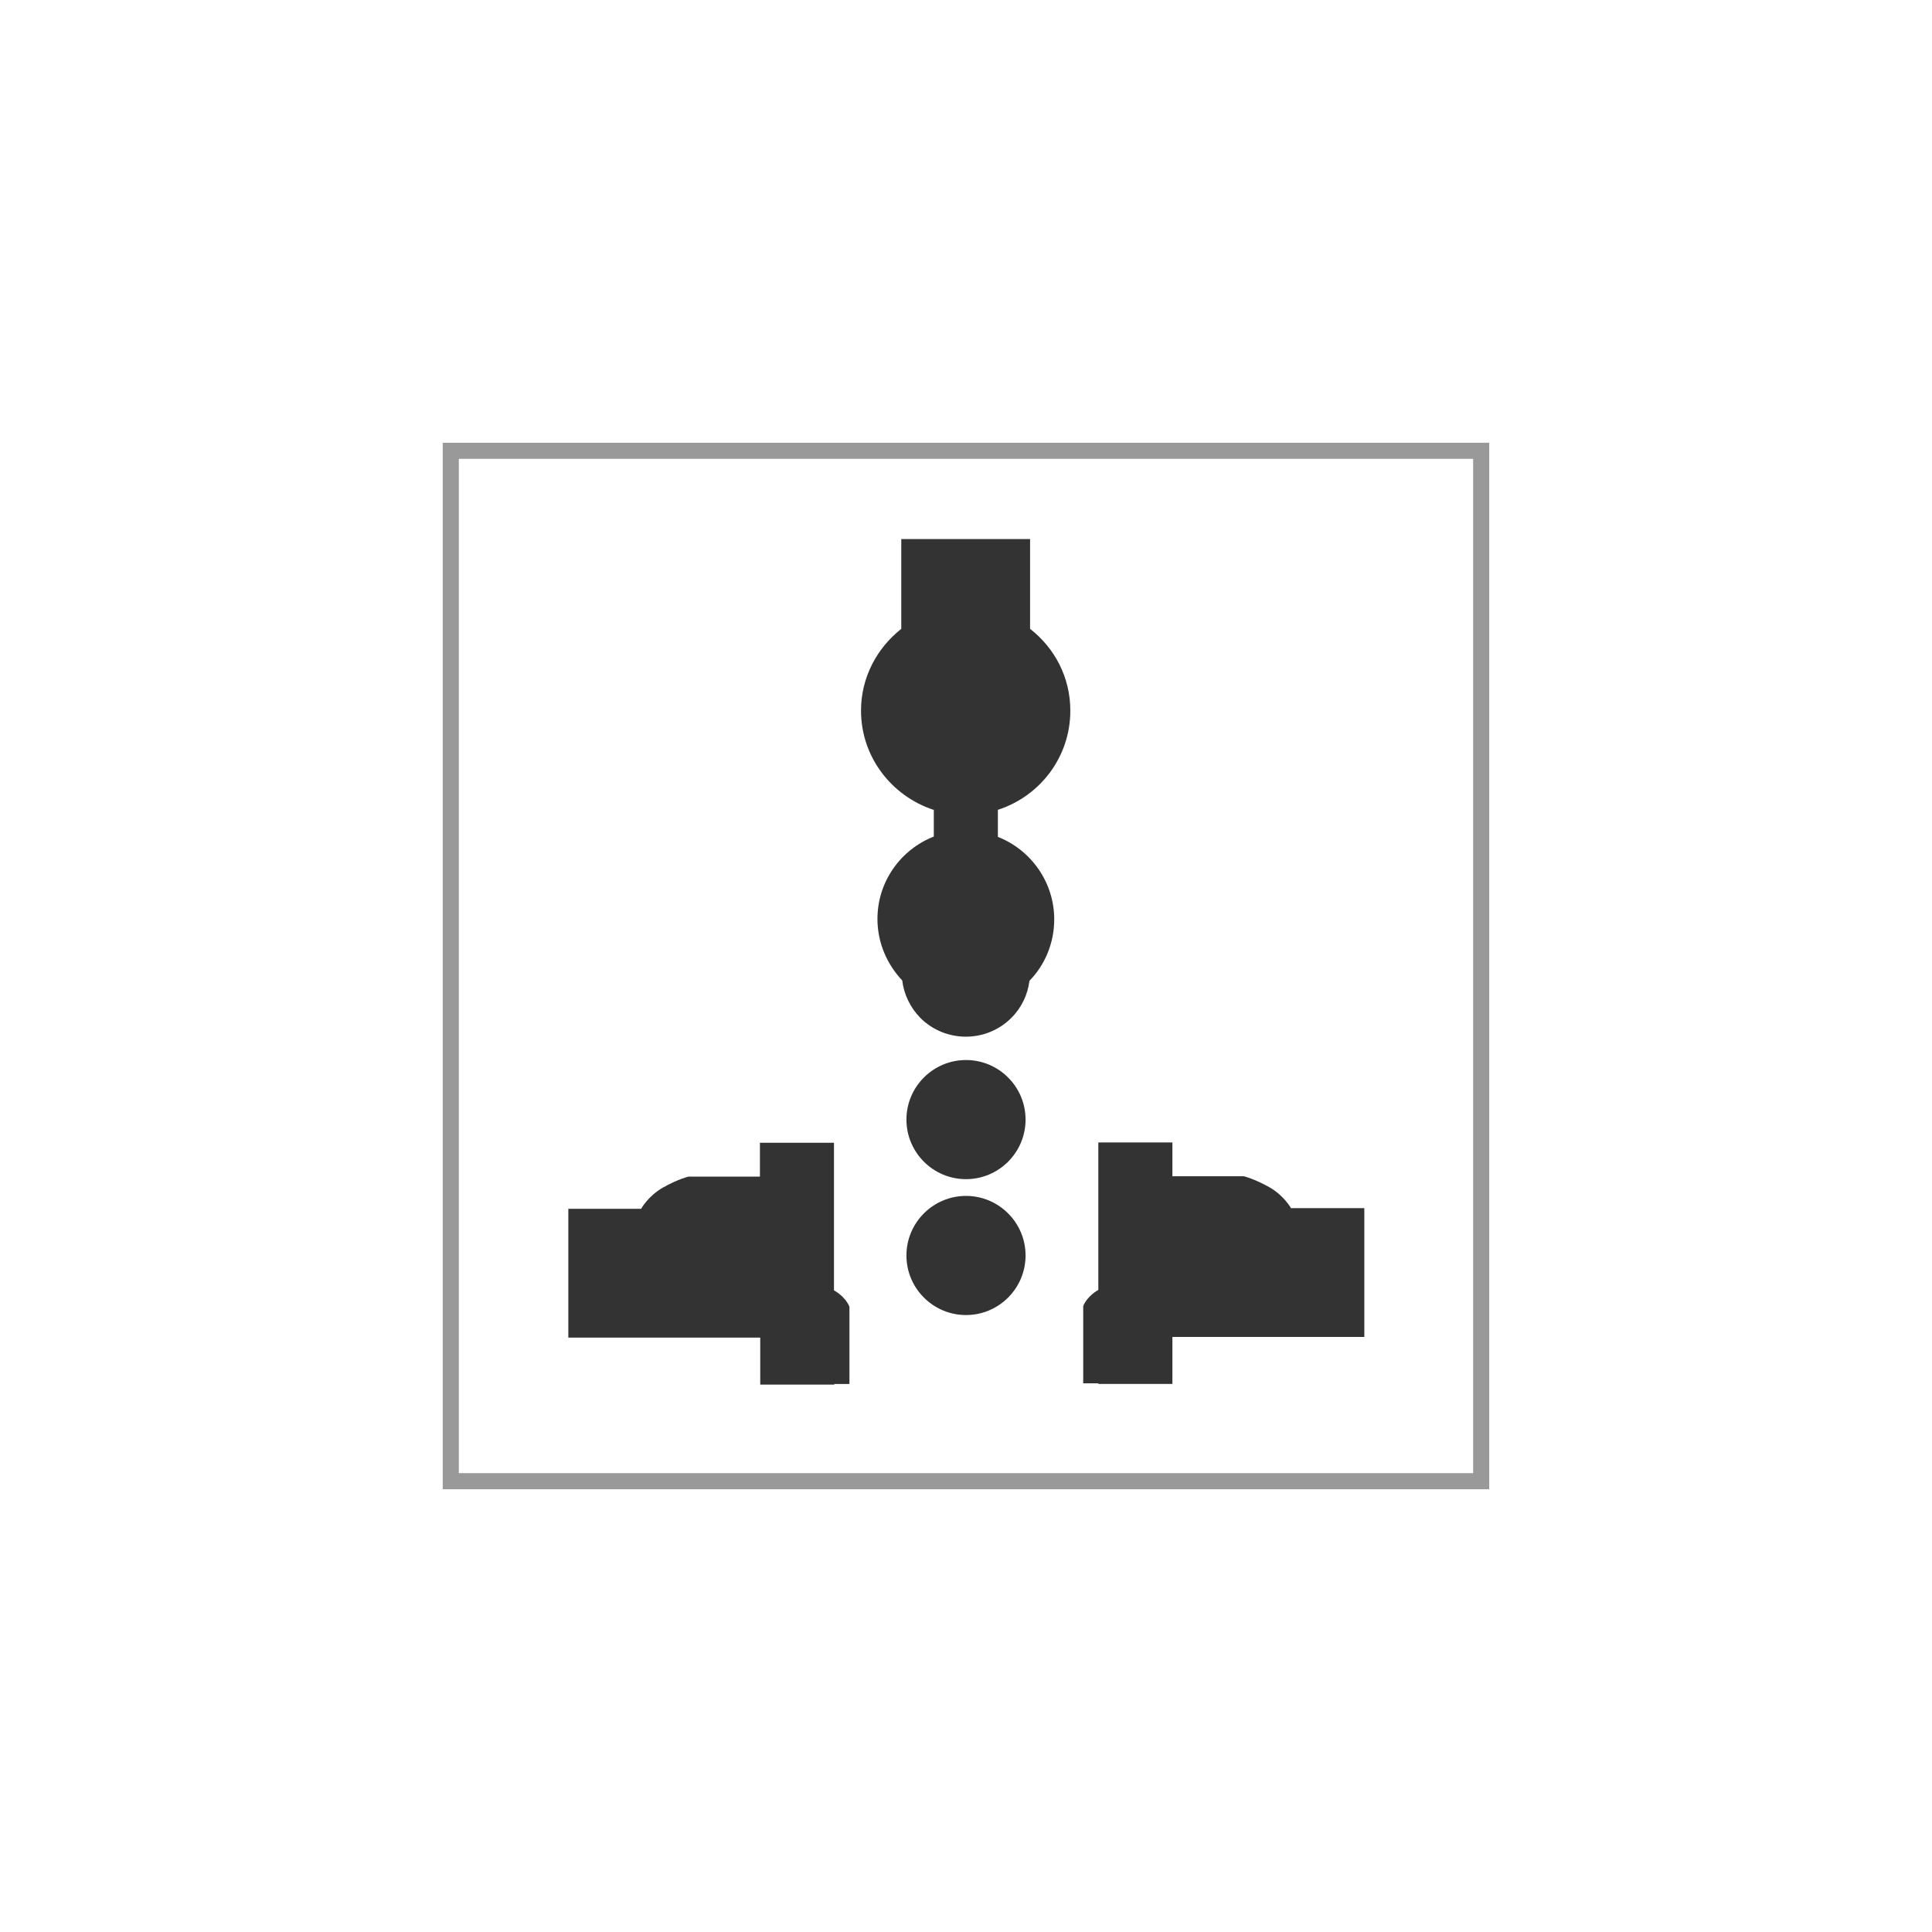
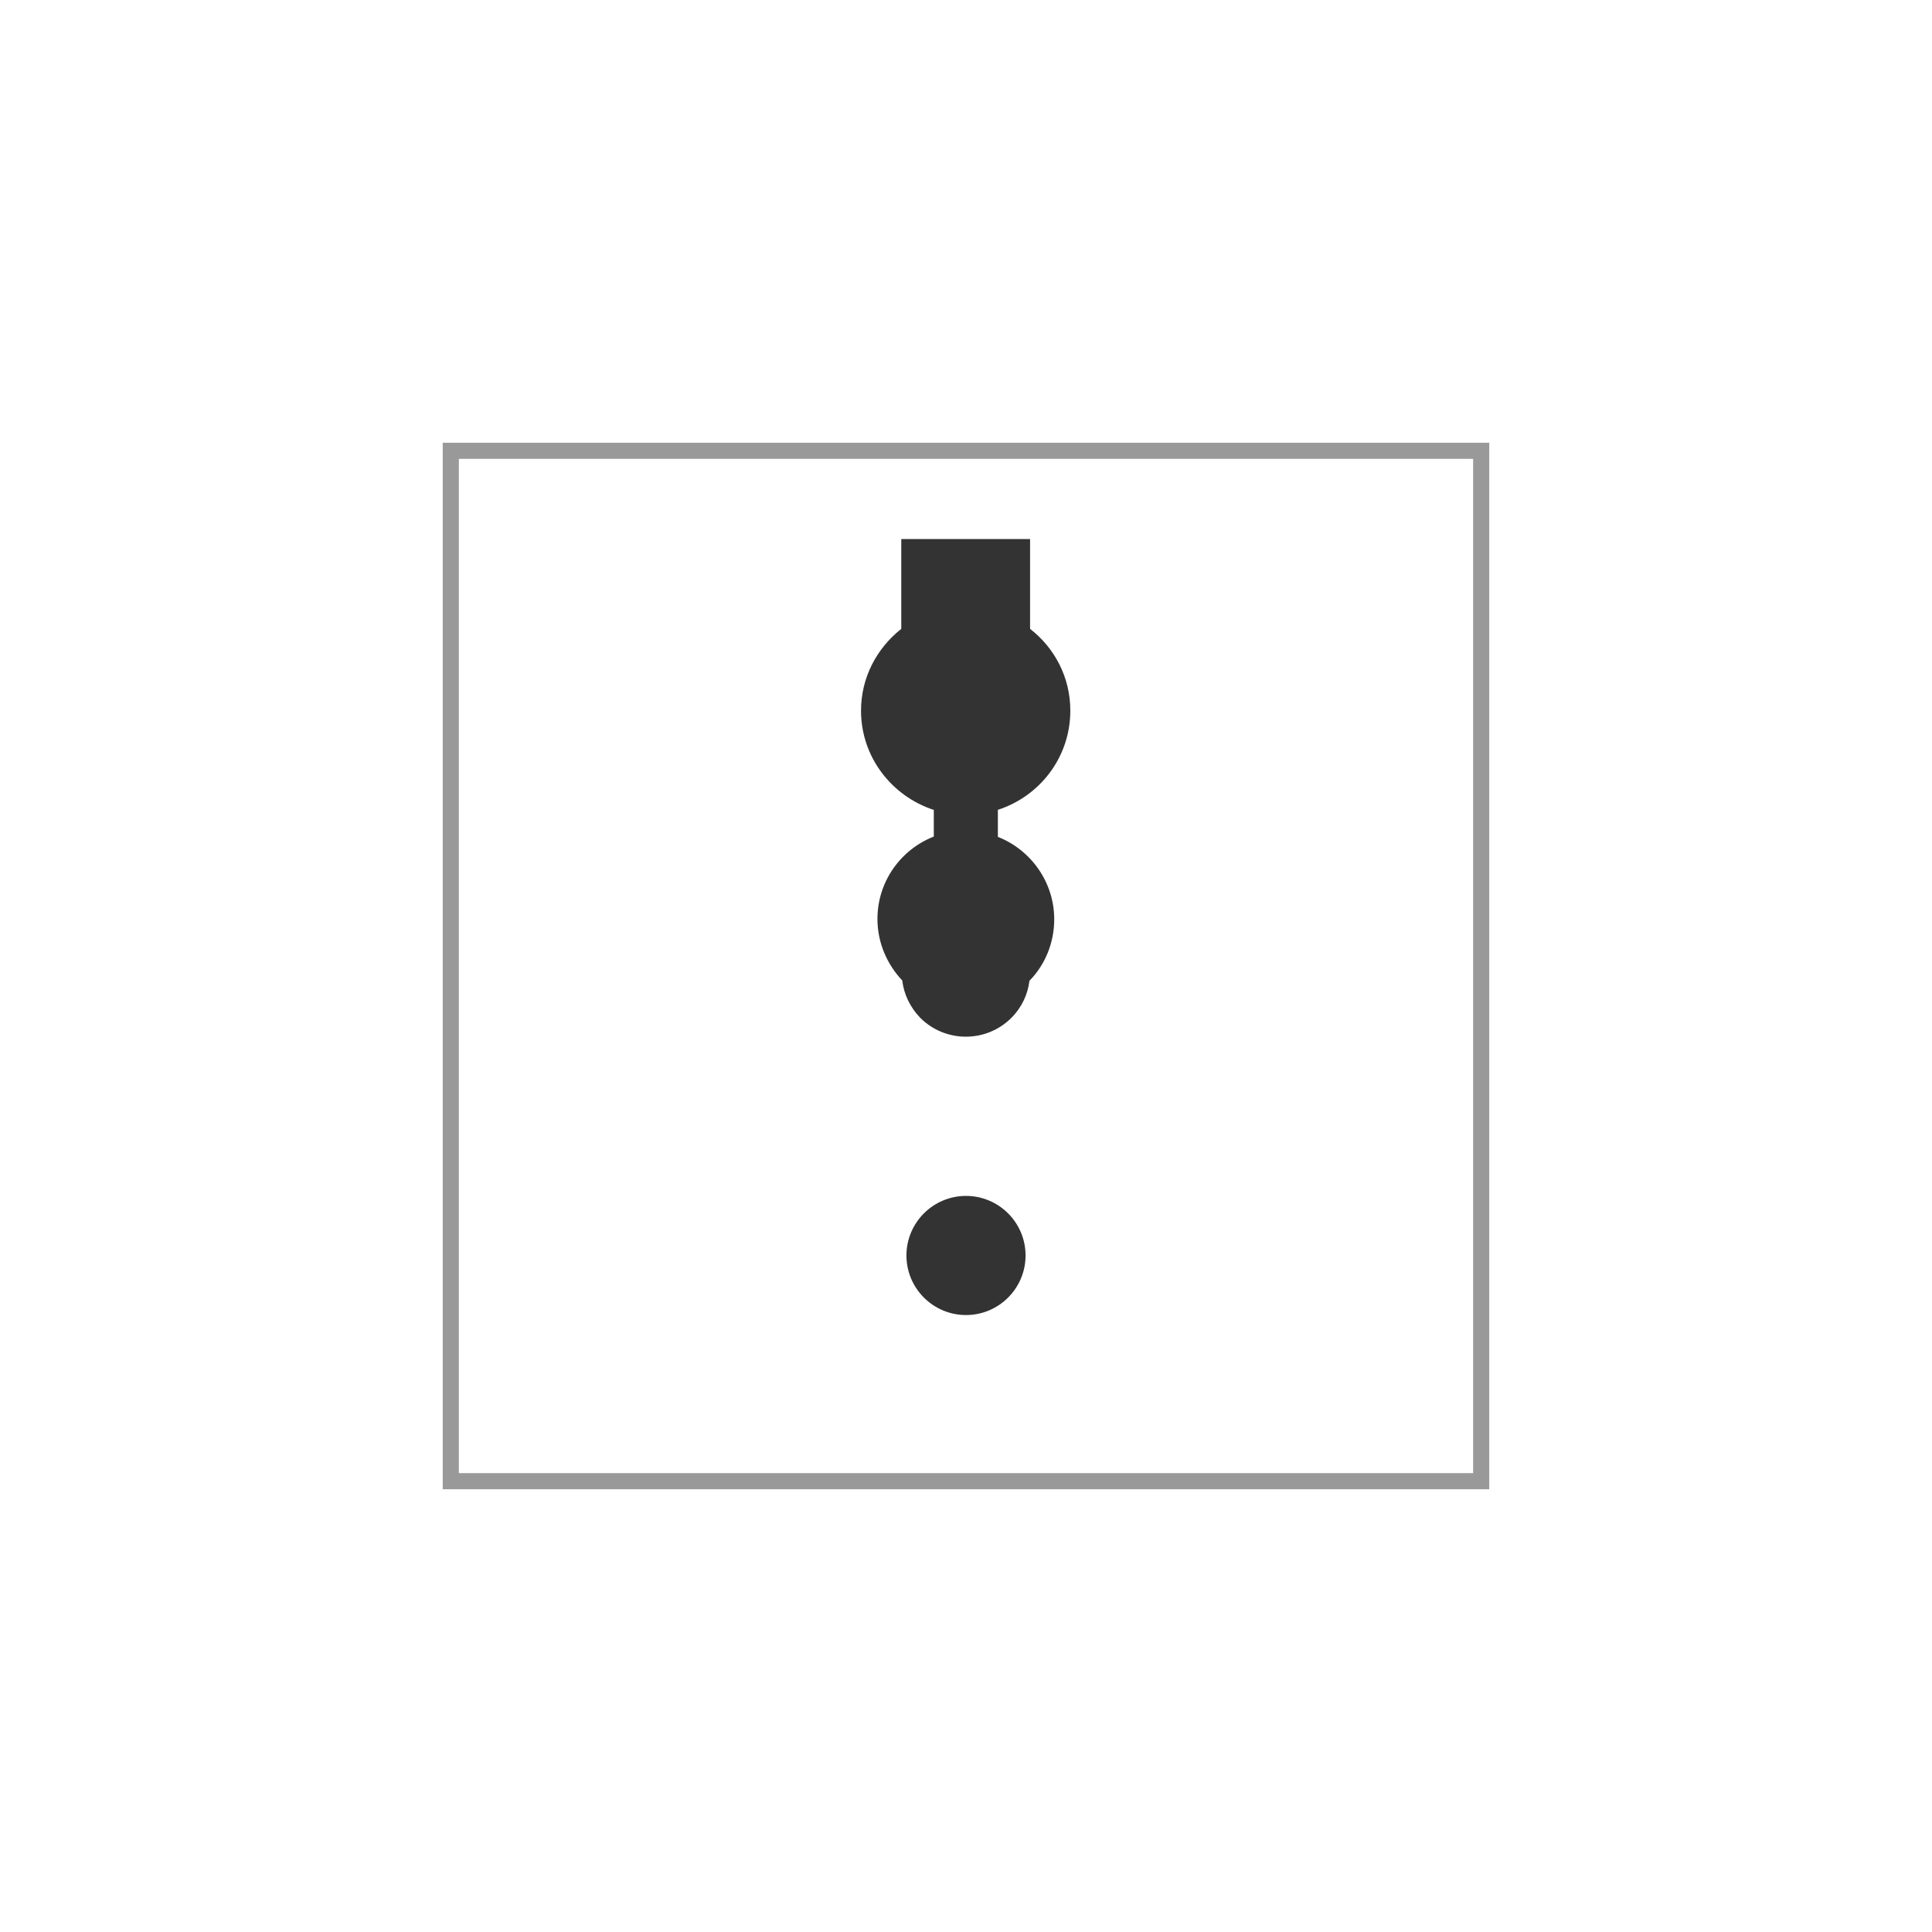
<svg xmlns="http://www.w3.org/2000/svg" id="_レイヤー_1" viewBox="0 0 60 60">
  <defs>
    <style>.cls-1{fill:#333;}.cls-2{fill:none;stroke:#999;stroke-miterlimit:10;stroke-width:.5px;}</style>
  </defs>
  <rect class="cls-2" x="14" y="14" width="32" height="32" />
  <g>
-     <path class="cls-1" d="m25.9,40.07v-4.58h-2.3v1.05h-2.22s-.33.08-.79.34-.68.66-.68.66h-2.26v4h5.96v1.46h2.3v-.02h.47v-2.4c-.14-.33-.47-.5-.47-.5Z" />
-     <path class="cls-1" d="m40.1,37.53s-.22-.4-.68-.66-.79-.34-.79-.34h-2.22v-1.05h-2.3v4.58s-.33.17-.47.5v2.4h.47v.02h2.3v-1.46h5.96v-4h-2.26Z" />
-   </g>
+     </g>
  <g>
    <path class="cls-1" d="m29,25.14v.84c-1.02.4-1.75,1.39-1.75,2.56,0,.74.3,1.41.77,1.91.05.42.24.83.56,1.16.78.78,2.05.78,2.83,0,.32-.32.51-.73.56-1.15.48-.49.77-1.17.77-1.91,0-1.16-.73-2.16-1.75-2.56v-.84c1.3-.42,2.25-1.63,2.25-3.08,0-1.04-.49-1.95-1.25-2.54v-2.79h-4v2.79c-.76.6-1.25,1.51-1.25,2.54,0,1.44.95,2.65,2.25,3.08Z" />
-     <path class="cls-1" d="m31.85,34.77c0-1.02-.83-1.85-1.85-1.85s-1.85.83-1.85,1.85.83,1.85,1.85,1.85,1.85-.83,1.85-1.85Z" />
    <path class="cls-1" d="m30,37.14c-1.02,0-1.85.83-1.85,1.85s.83,1.85,1.85,1.85,1.85-.83,1.85-1.85-.83-1.85-1.85-1.85Z" />
  </g>
</svg>